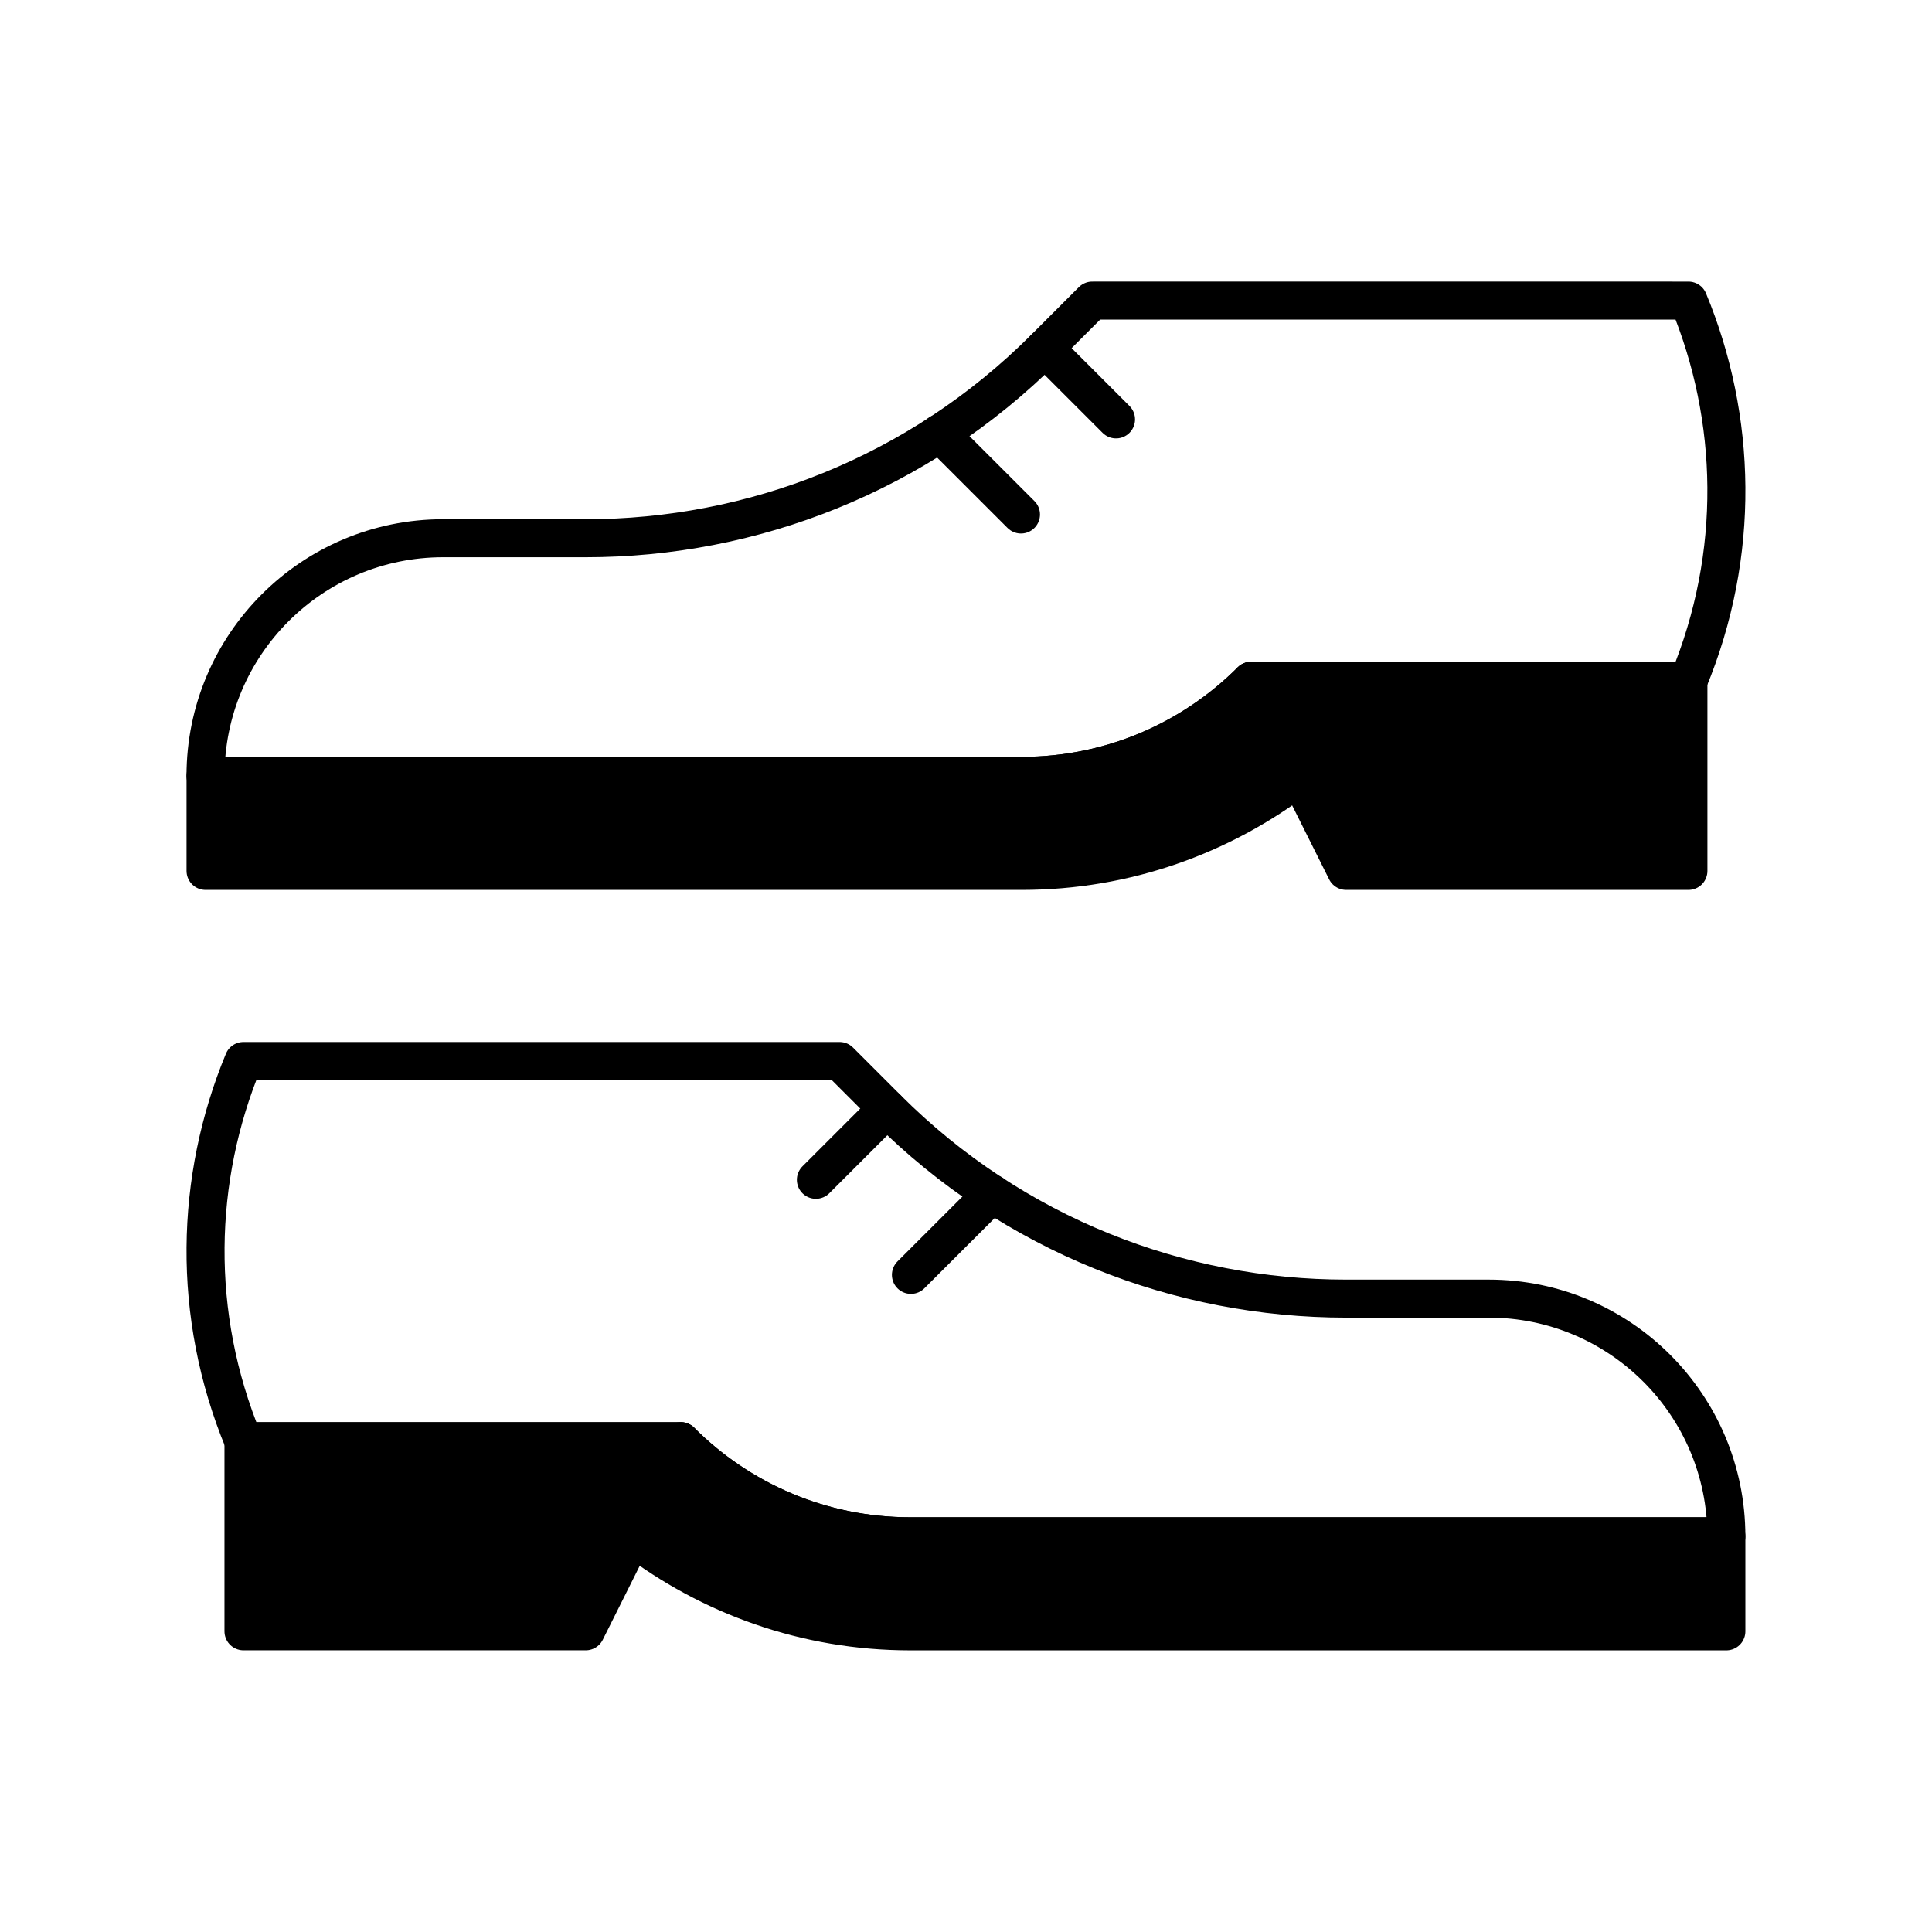
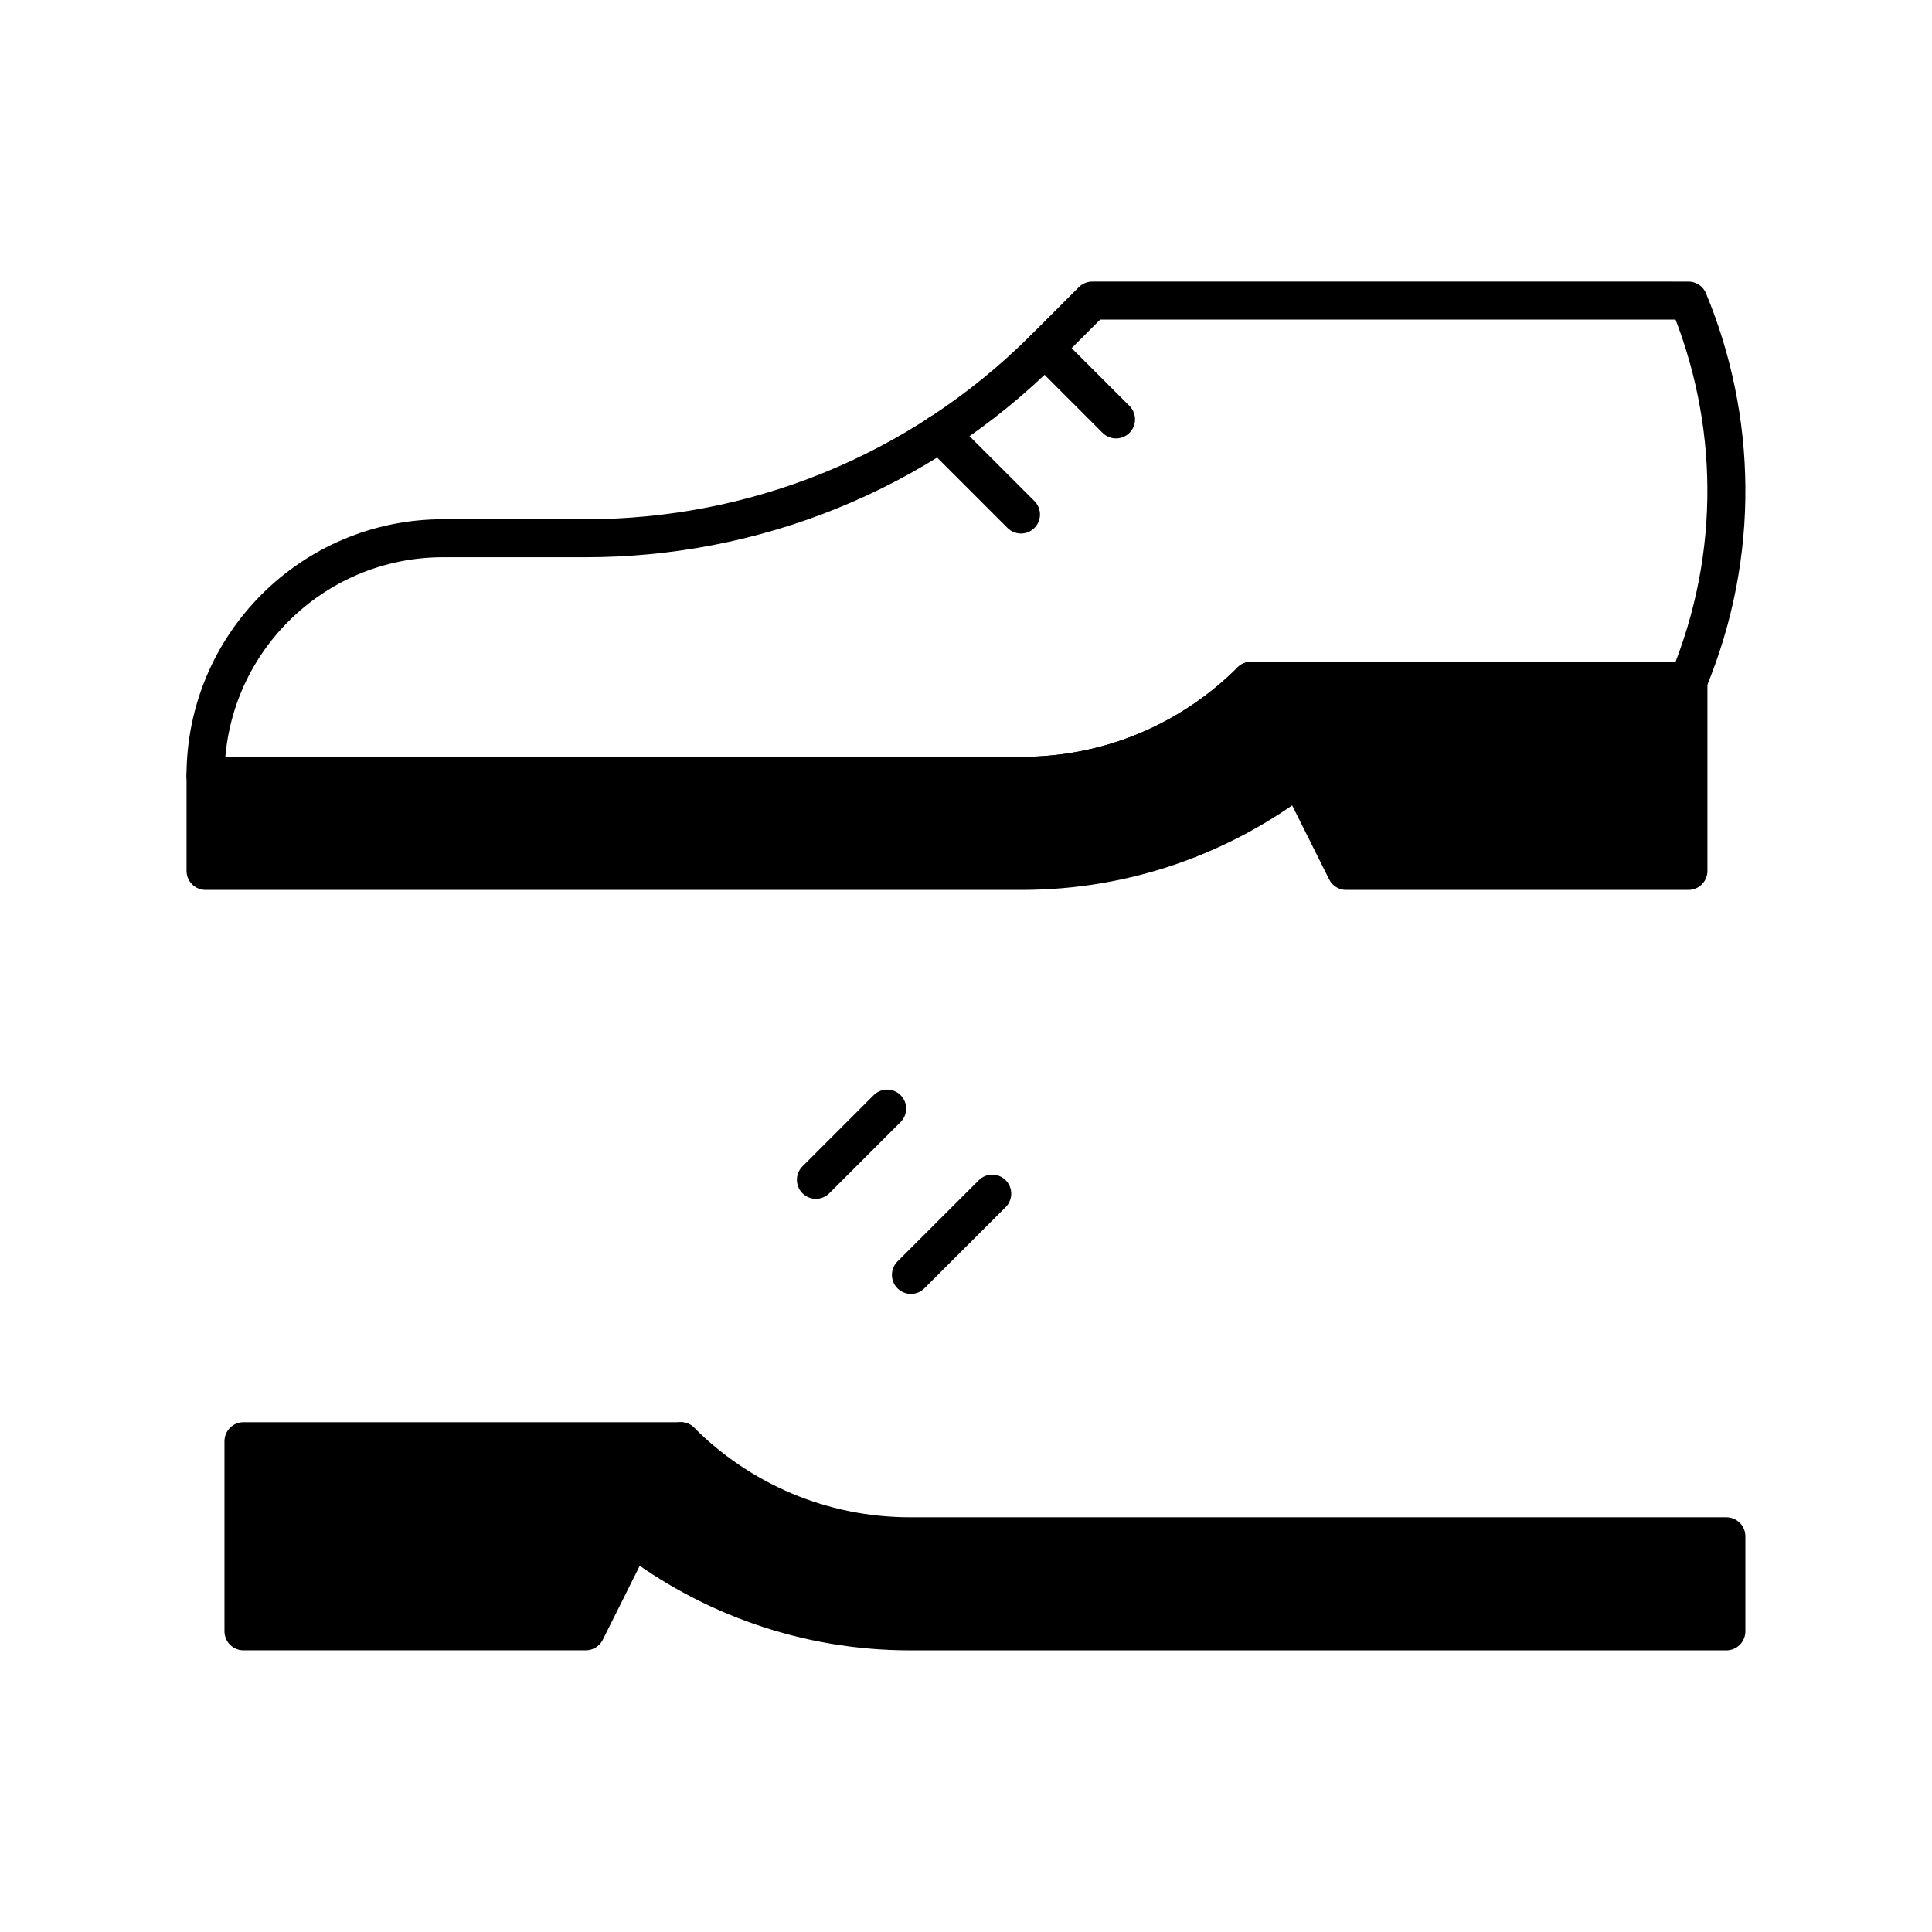
<svg xmlns="http://www.w3.org/2000/svg" width="800px" height="800px" version="1.1" viewBox="144 144 512 512">
  <g stroke="#000000" stroke-linecap="round" stroke-linejoin="round" stroke-miterlimit="10" stroke-width="2">
    <path transform="matrix(5.038 0 0 5.038 148.09 148.09)" d="m32.474 80.053c4.054 3.091 9.101 4.947 14.594 4.947h42.931v-5h-42.931c-4.715 0-8.979-1.912-12.069-5.001z" />
-     <path transform="matrix(5.038 0 0 5.038 148.09 148.09)" d="m11.996 74.999c-2.761-6.666-2.56-13.823 0-20h31.356l2.501 2.501c6.667 6.666 15.406 9.999 24.145 9.999h7.5c6.904 0 12.501 5.597 12.501 12.501h-42.931c-4.715 0-8.979-1.912-12.069-5.001z" fill="none" />
    <path transform="matrix(5.038 0 0 5.038 148.09 148.09)" d="m30 84.998h-18.004v-9.999h23.003z" />
    <path transform="matrix(5.038 0 0 5.038 148.09 148.09)" d="m45.854 57.502-3.748 3.746z" fill="none" />
    <path transform="matrix(5.038 0 0 5.038 148.09 148.09)" d="m51.382 61.977-4.277 4.273z" fill="none" />
    <path transform="matrix(5.038 0 0 5.038 148.09 148.09)" d="m67.525 40.053c-4.053 3.091-9.1 4.947-14.593 4.947h-42.931v-4.999h42.931c4.715 0 8.979-1.912 12.069-5z" />
    <path transform="matrix(5.038 0 0 5.038 148.09 148.09)" d="m88.004 35.001c2.762-6.667 2.561-13.824 0-20.001l-31.358-7.76e-4 -2.5 2.501c-6.667 6.667-15.406 10-24.146 10h-7.5c-6.904 0-12.501 5.596-12.501 12.5h42.932c4.715 0 8.979-1.912 12.068-5z" fill="none" />
    <path transform="matrix(5.038 0 0 5.038 148.09 148.09)" d="m70 45h18.003v-9.999h-23.003z" />
    <path transform="matrix(5.038 0 0 5.038 148.09 148.09)" d="m54.146 17.503 3.748 3.747z" fill="none" />
    <path transform="matrix(5.038 0 0 5.038 148.09 148.09)" d="m48.618 21.979 4.276 4.273z" fill="none" />
  </g>
</svg>